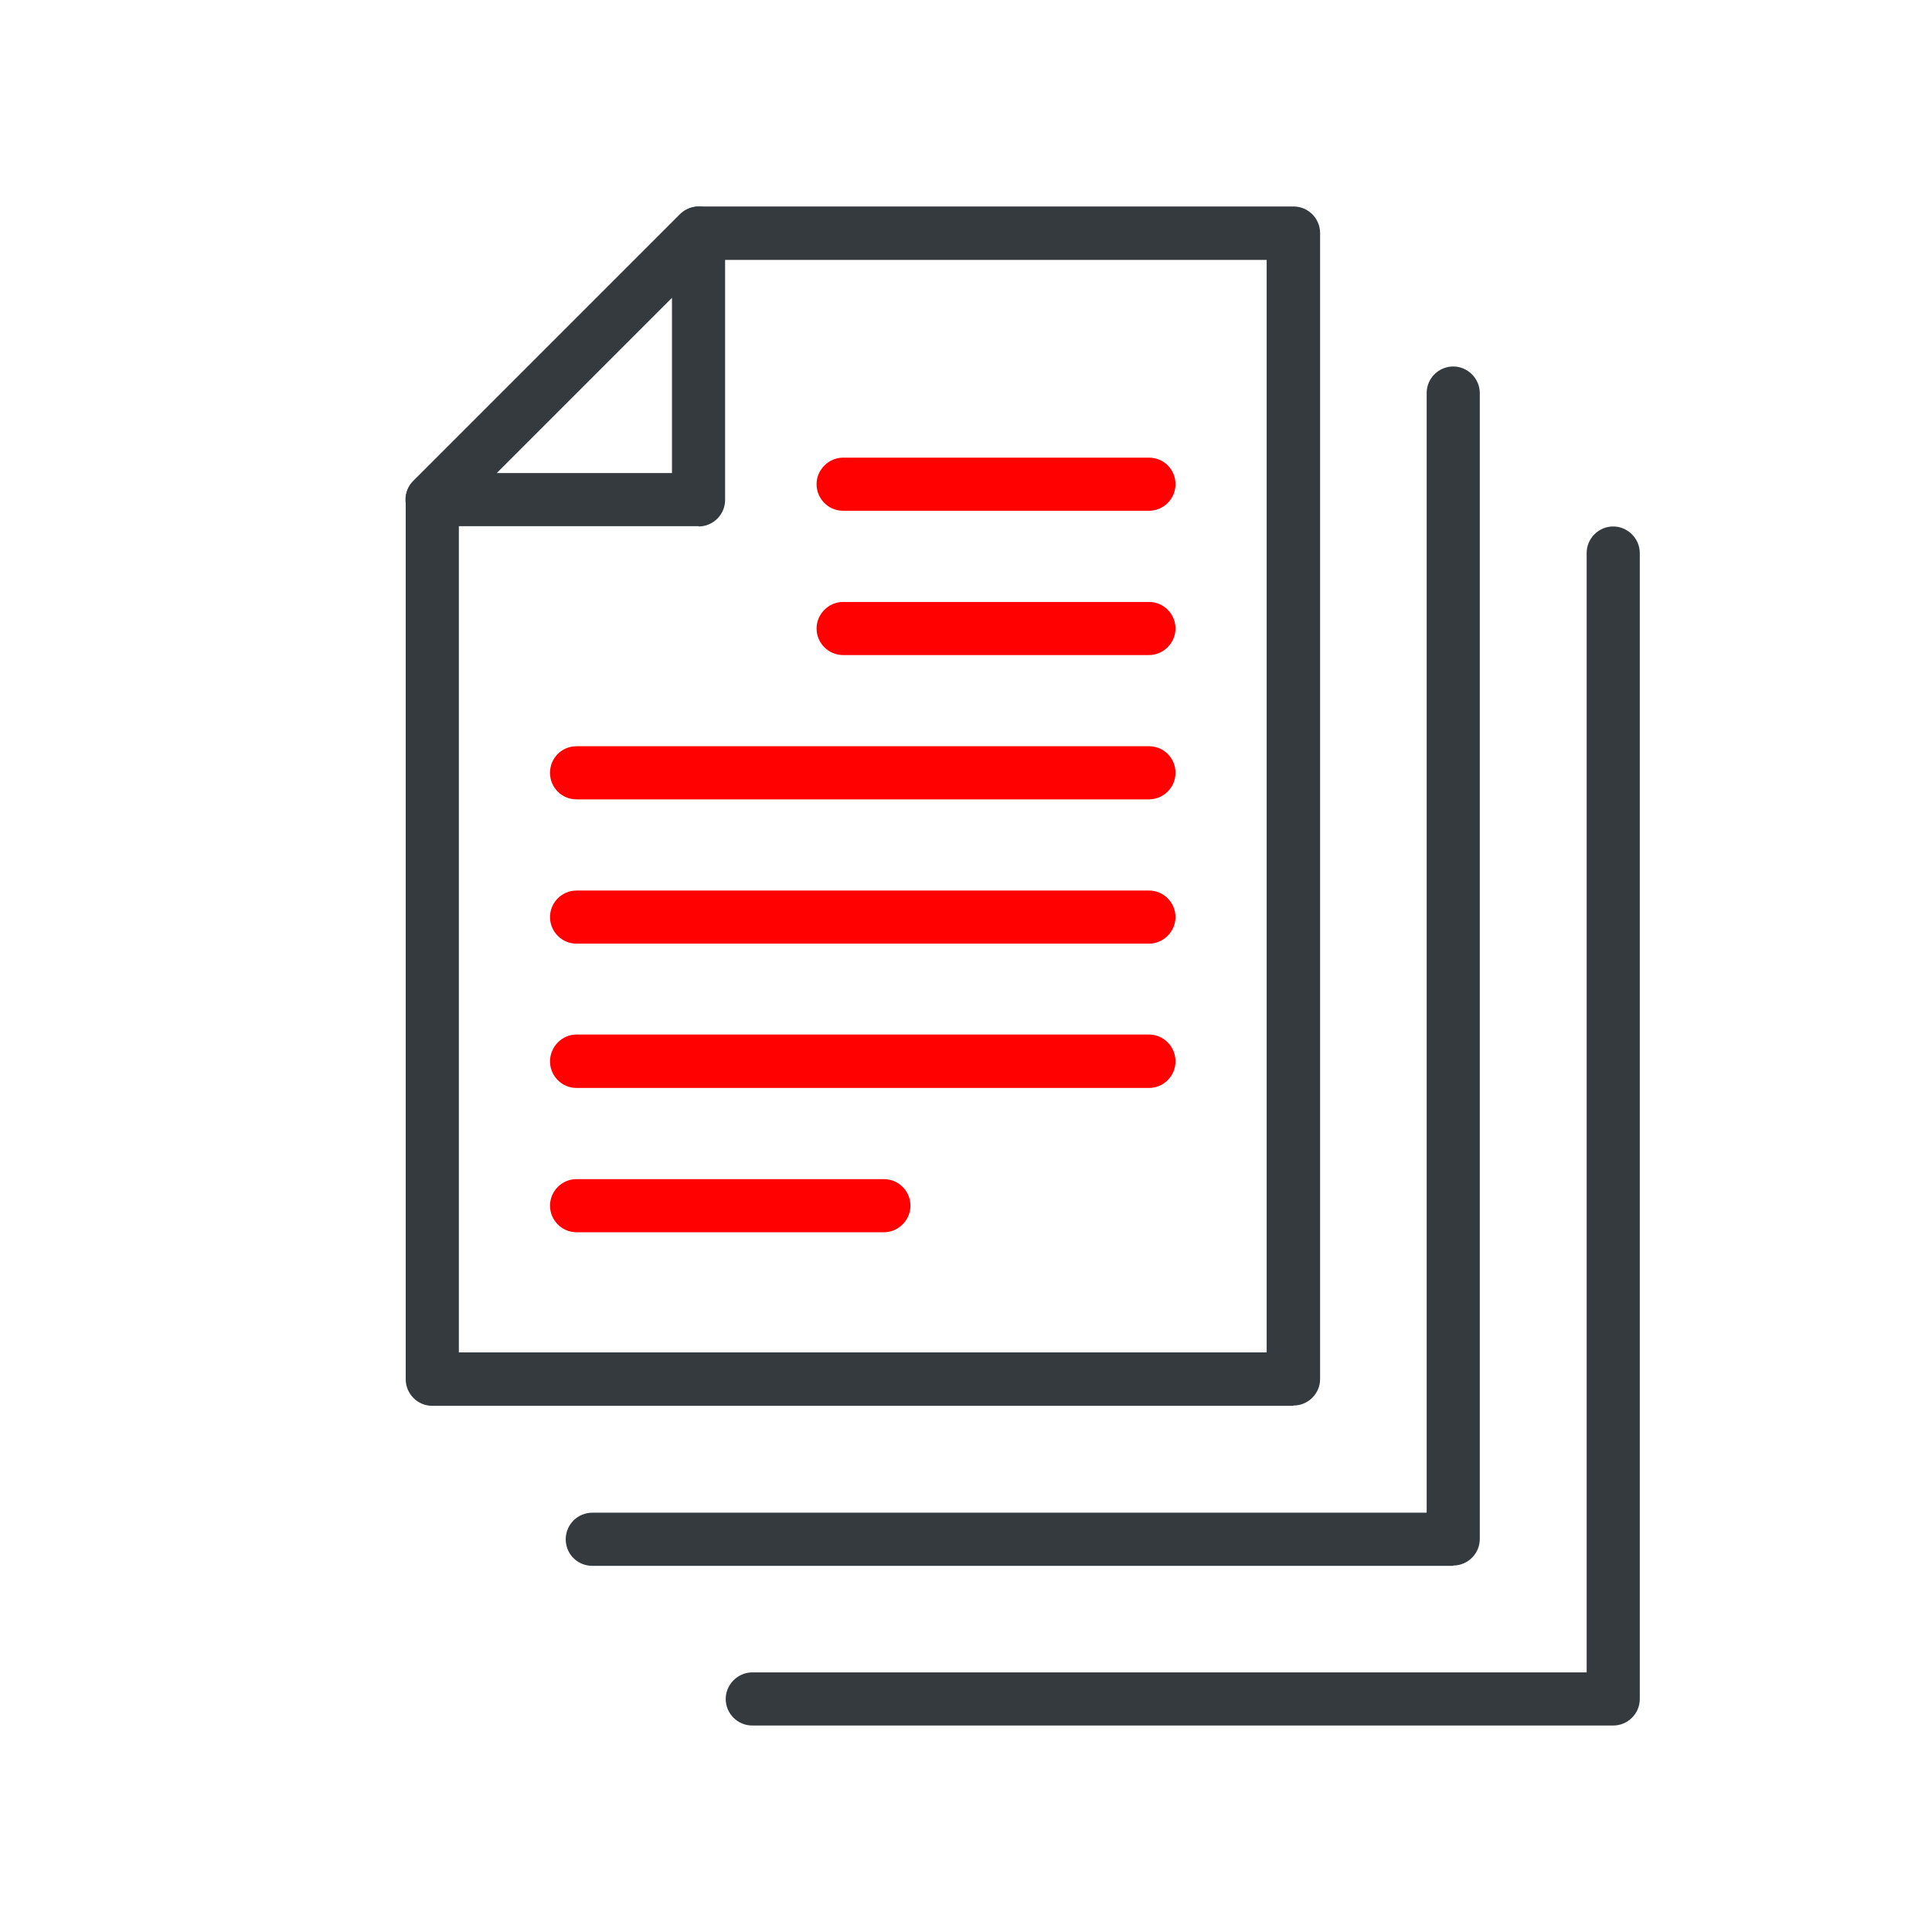
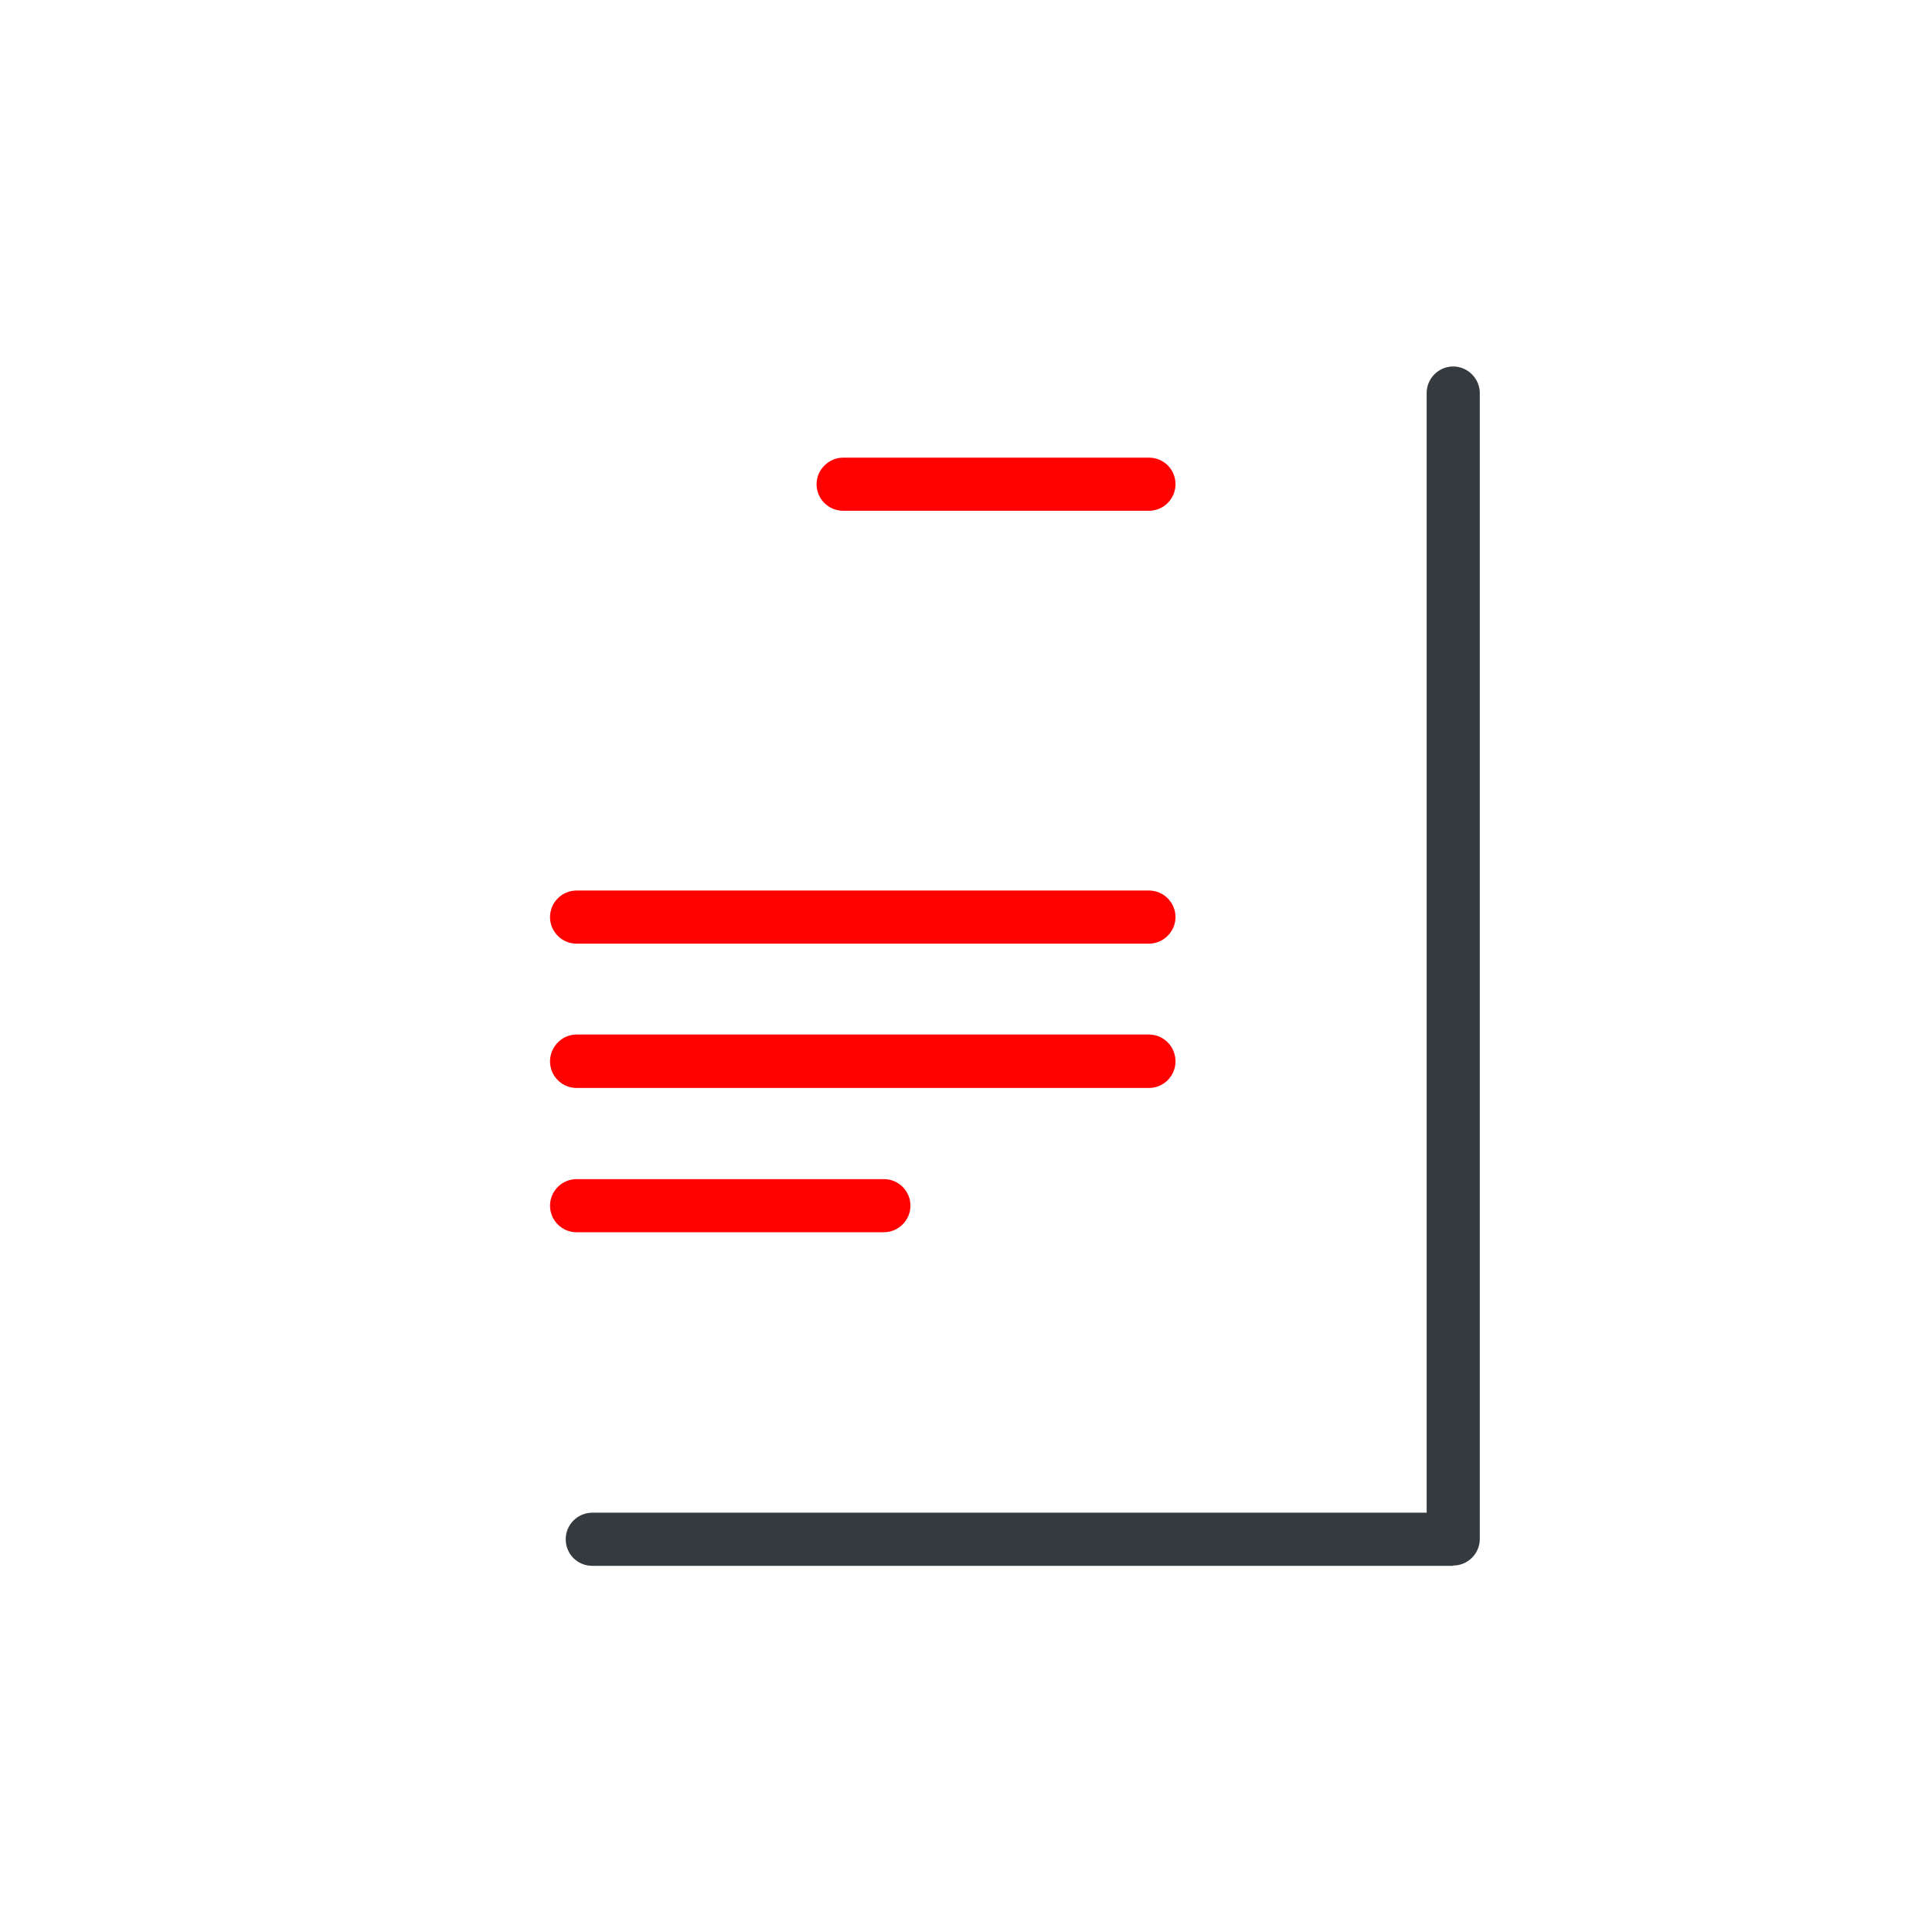
<svg xmlns="http://www.w3.org/2000/svg" id="Layer_1" viewBox="0 0 64 64">
  <defs>
    <style>
      .cls-1 {
        fill: #ff0100;
      }

      .cls-2 {
        fill: #343a3e;
      }
    </style>
  </defs>
-   <path class="cls-2" d="M42.84,46.57H14.32c-.49,0-.88-.4-.88-.88v-29.14c0-.23.09-.46.26-.62l8.83-8.83c.17-.17.39-.26.63-.26h19.69c.49,0,.88.4.88.88v37.96c0,.49-.4.88-.88.88ZM15.2,44.8h26.76V8.61h-18.45l-8.31,8.31v27.89Z" />
  <path class="cls-2" d="M48.14,51.87h-28.52c-.49,0-.88-.39-.88-.88s.4-.88.88-.88h27.64V13.02c0-.49.4-.88.88-.88s.88.4.88.88v37.96c0,.49-.4.88-.88.88Z" />
-   <path class="cls-2" d="M53.44,57.16h-28.52c-.49,0-.88-.4-.88-.88s.4-.88.88-.88h27.64V18.32c0-.49.4-.88.88-.88s.88.4.88.88v37.96c0,.49-.4.88-.88.88Z" />
-   <path class="cls-2" d="M23.15,17.43h-8.83c-.36,0-.68-.21-.82-.54-.14-.33-.06-.71.19-.96l8.83-8.83c.25-.25.63-.33.96-.19.33.14.54.46.54.82v8.83c0,.49-.4.88-.88.88ZM16.45,15.67h5.81v-5.81l-5.81,5.81Z" />
-   <path class="cls-1" d="M38.06,21.7h-10.13c-.49,0-.88-.4-.88-.88s.4-.88.88-.88h10.13c.49,0,.88.4.88.88s-.4.88-.88.88Z" />
  <path class="cls-1" d="M38.06,16.92h-10.13c-.49,0-.88-.4-.88-.88s.4-.88.88-.88h10.13c.49,0,.88.39.88.88s-.4.88-.88.88Z" />
-   <path class="cls-1" d="M38.06,26.48h-18.96c-.49,0-.88-.39-.88-.88s.39-.88.88-.88h18.96c.49,0,.88.39.88.88s-.4.88-.88.88Z" />
  <path class="cls-1" d="M38.06,31.26h-18.96c-.49,0-.88-.4-.88-.88s.39-.88.88-.88h18.96c.49,0,.88.4.88.88s-.4.88-.88.88Z" />
  <path class="cls-1" d="M38.06,36.04h-18.96c-.49,0-.88-.4-.88-.88s.39-.89.88-.89h18.96c.49,0,.88.4.88.89s-.4.88-.88.88Z" />
  <path class="cls-1" d="M29.28,40.82h-10.18c-.49,0-.88-.4-.88-.88s.39-.88.88-.88h10.18c.49,0,.88.4.88.88s-.4.88-.88.88Z" />
</svg>